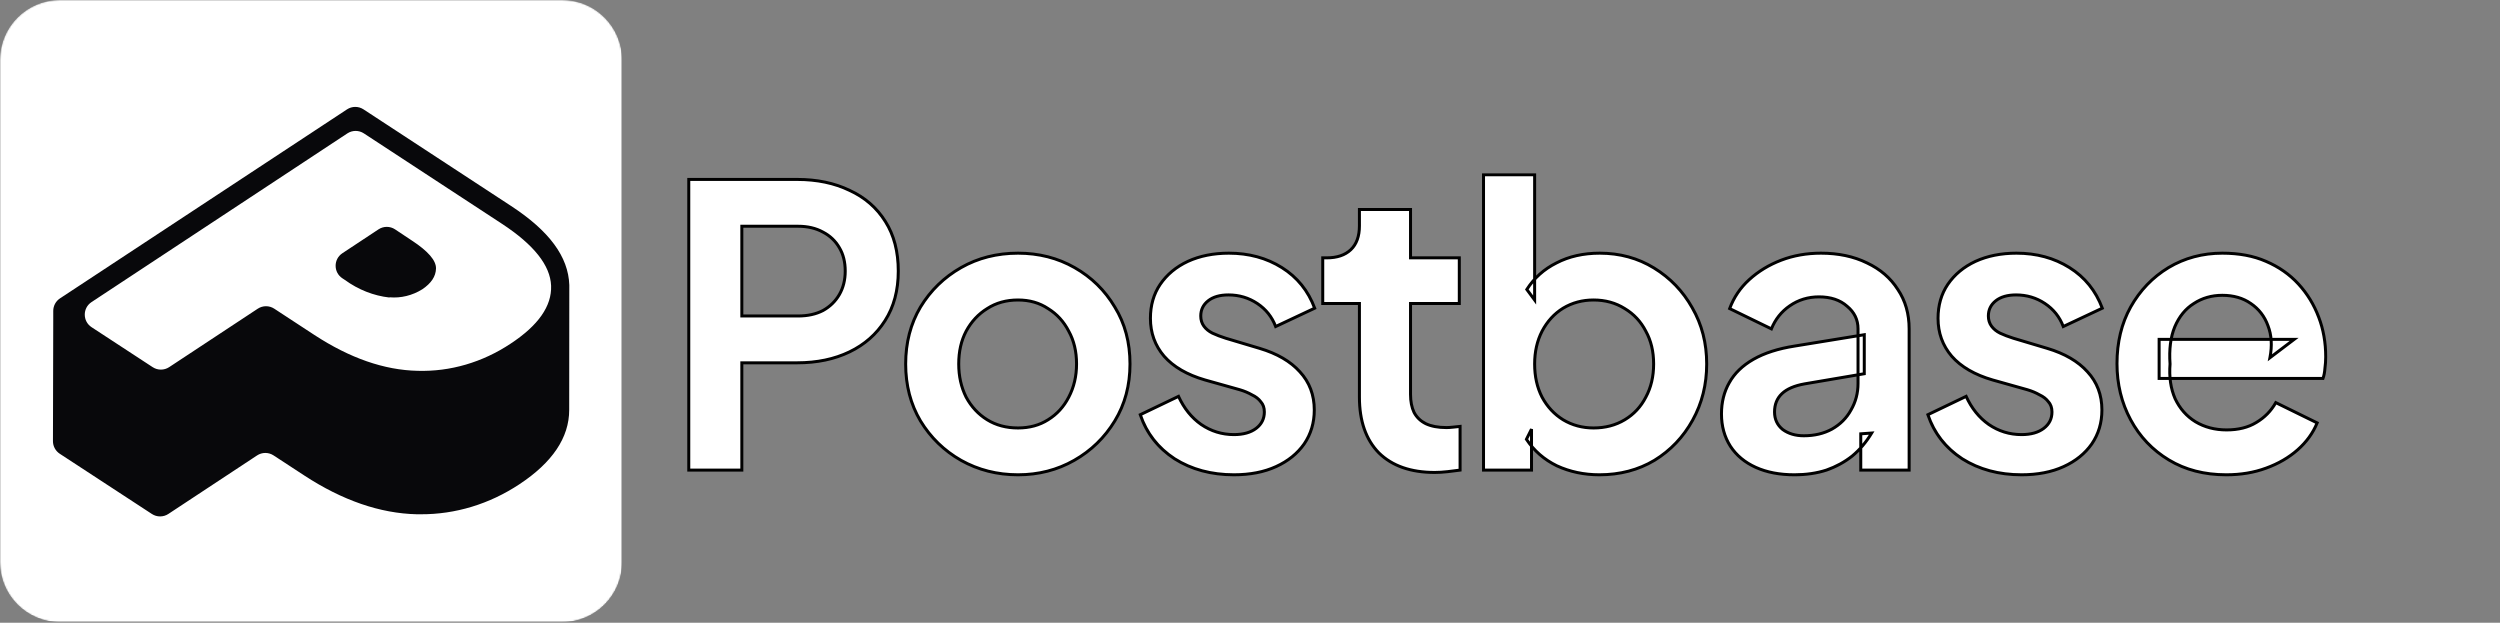
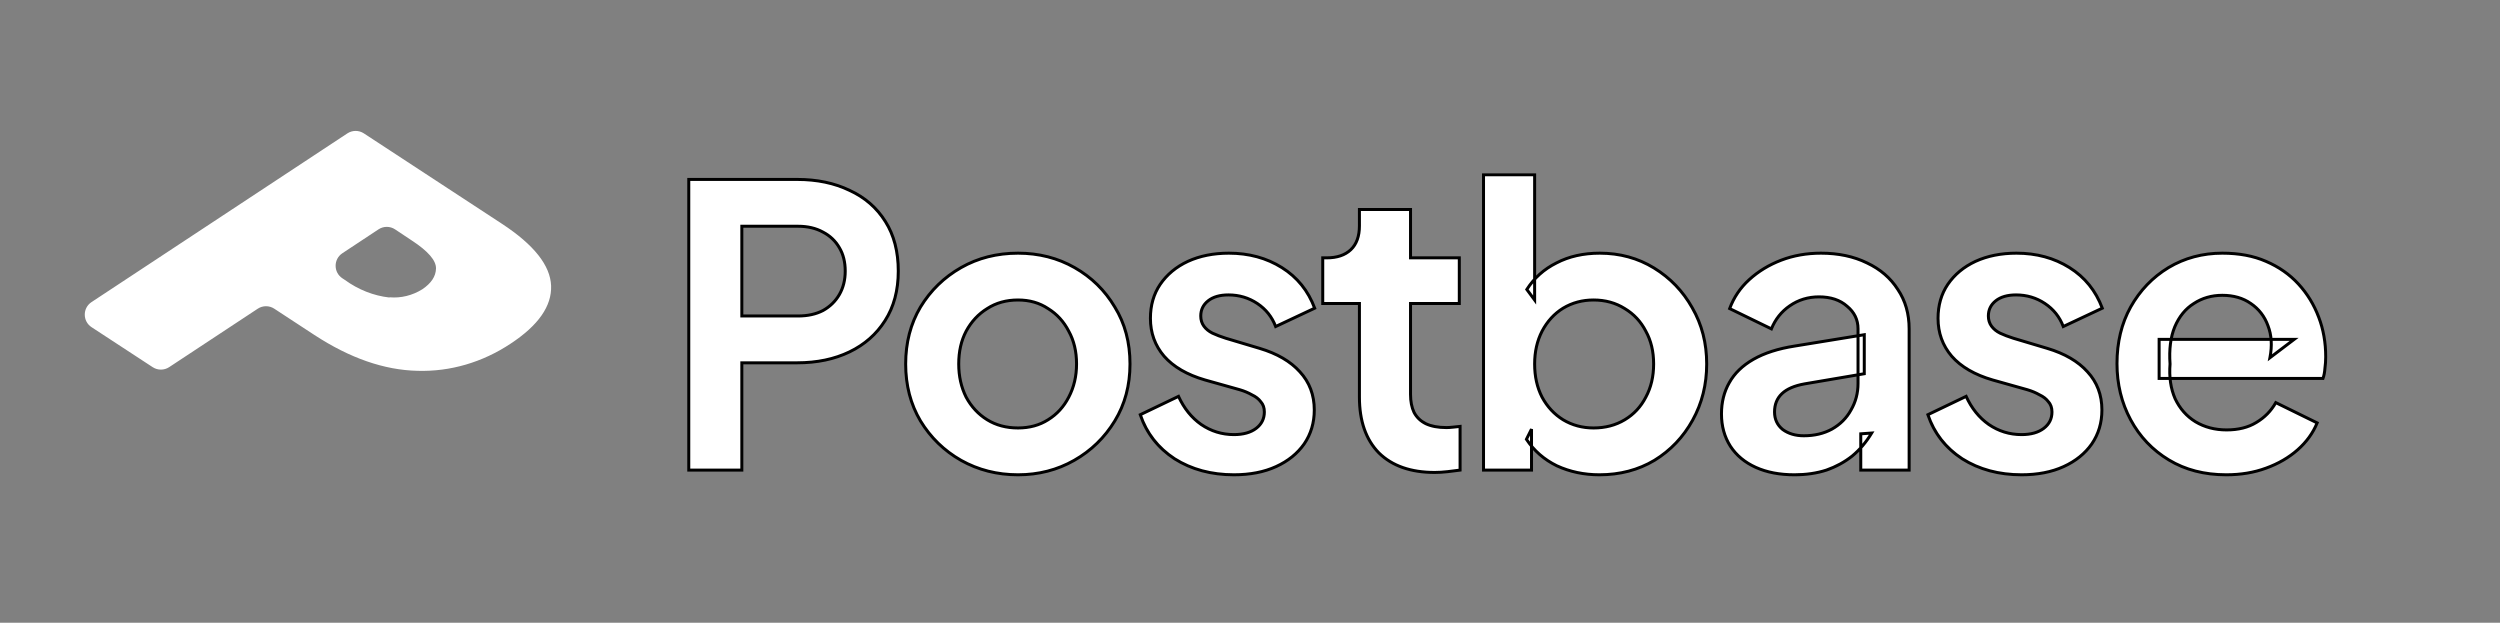
<svg xmlns="http://www.w3.org/2000/svg" width="1666" height="415" viewBox="0 0 1666 415" fill="none">
  <rect x="0" y="0" width="1666" height="415" fill="#808080" stroke="none" />
  <mask id="mask0_53_53" style="mask-type:luminance" maskUnits="userSpaceOnUse" x="0" y="0" width="415" height="415">
    <path d="M0 40C0 17.909 17.909 0 40 0H374.552C396.643 0 414.552 17.909 414.552 40V374.609C414.552 396.701 396.643 414.609 374.552 414.609H40C17.909 414.609 0 396.701 0 374.609V40Z" fill="white" />
  </mask>
  <g mask="url(#mask0_53_53)">
    <mask id="mask1_53_53" style="mask-type:luminance" maskUnits="userSpaceOnUse" x="0" y="0" width="415" height="415">
      <path d="M23 0H391.552C397.651 0 403.5 2.422 407.818 6.734C412.13 11.052 414.552 16.901 414.552 23V391.552C414.552 397.651 412.13 403.5 407.818 407.818C403.5 412.13 397.651 414.552 391.552 414.552H23C16.901 414.552 11.052 412.13 6.734 407.818C2.422 403.5 0 397.651 0 391.552V23C0 16.901 2.422 11.052 6.734 6.734C11.052 2.422 16.901 0 23 0Z" fill="white" />
    </mask>
    <g mask="url(#mask1_53_53)">
-       <path d="M0 40C0 17.909 17.909 0 40 0H374.552C396.643 0 414.552 17.909 414.552 40V374.552C414.552 396.643 396.643 414.552 374.552 414.552H40C17.909 414.552 0 396.643 0 374.552V40Z" fill="white" />
-     </g>
+       </g>
  </g>
-   <path d="M39.817 302.373C36.985 300.521 35.281 297.362 35.289 293.978L35.486 213.228V207.18C35.486 203.816 37.178 200.678 39.987 198.828L231.254 72.887C234.583 70.695 238.895 70.689 242.23 72.872L340.576 137.252C366.014 153.887 378.754 171.084 379.385 189.921C379.385 190.318 379.385 190.875 379.385 191.48L379.315 273.211C379.315 291.607 368.059 308.241 346.118 322.717C341.148 326.001 336.011 328.9 330.706 331.408C325.396 333.915 319.968 336.013 314.415 337.701C308.857 339.395 303.229 340.654 297.531 341.492C291.827 342.33 286.101 342.734 280.349 342.709H277.775C253.32 342.147 228.168 333.475 202.795 316.877L182.293 303.474C178.956 301.293 174.642 301.302 171.315 303.497L115.506 340.312L112.203 342.492C108.876 344.688 104.561 344.697 101.224 342.516L39.817 302.373Z" fill="#08080B" />
  <path d="M367.255 190.404C367.772 203.953 358.774 216.83 340.255 229.022C335.592 232.119 330.756 234.838 325.758 237.171C320.755 239.511 315.639 241.441 310.404 242.974C305.169 244.501 299.864 245.613 294.489 246.309C289.114 247 283.728 247.268 278.321 247.116C256.044 246.639 233.072 238.649 209.404 223.152L182.754 205.702C179.417 203.517 175.1 203.524 171.77 205.72L112.734 244.66C109.406 246.855 105.091 246.863 101.754 244.68L61.017 218.03C54.996 214.091 54.98 205.274 60.987 201.314L231.484 88.893C234.814 86.698 239.13 86.691 242.467 88.876L334.578 149.184C355.825 163.136 366.716 176.874 367.255 190.404ZM259.57 198.113C263.371 198.449 267.134 198.162 270.859 197.246C274.585 196.336 278.116 194.839 281.458 192.756C287.346 188.767 290.413 184.253 290.553 178.938C290.694 173.624 285.302 167.357 274.337 160.21L263.291 152.858C259.944 150.631 255.59 150.624 252.236 152.841L228.145 168.764C222.15 172.727 222.167 181.532 228.179 185.471L229.853 186.568C234.323 189.818 239.067 192.426 244.081 194.405C249.1 196.384 254.249 197.673 259.532 198.272" fill="white" />
  <mask id="path-6-outside-1_53_53" maskUnits="userSpaceOnUse" x="457.276" y="115.276" width="1094" height="203" fill="black">
    <rect fill="white" x="457.276" y="115.276" width="1094" height="203" />
    <path d="M458.996 313.276V119.576H531.276C544.45 119.576 556.063 122.003 566.116 126.856C576.343 131.536 584.316 138.47 590.036 147.656C595.756 156.67 598.616 167.676 598.616 180.676C598.616 193.503 595.67 204.51 589.776 213.696C584.056 222.71 576.17 229.643 566.116 234.496C556.063 239.35 544.45 241.776 531.276 241.776H494.356V313.276H458.996ZM494.356 210.576H531.796C538.21 210.576 543.756 209.363 548.436 206.936C553.116 204.336 556.756 200.783 559.356 196.276C561.956 191.77 563.256 186.57 563.256 180.676C563.256 174.61 561.956 169.41 559.356 165.076C556.756 160.57 553.116 157.103 548.436 154.676C543.756 152.076 538.21 150.776 531.796 150.776H494.356V210.576ZM678.412 316.396C664.545 316.396 651.892 313.19 640.452 306.776C629.185 300.363 620.172 291.61 613.412 280.516C606.825 269.423 603.532 256.77 603.532 242.556C603.532 228.343 606.825 215.69 613.412 204.596C620.172 193.503 629.185 184.75 640.452 178.336C651.719 171.923 664.372 168.716 678.412 168.716C692.279 168.716 704.845 171.923 716.112 178.336C727.379 184.75 736.305 193.503 742.892 204.596C749.652 215.516 753.032 228.17 753.032 242.556C753.032 256.77 749.652 269.423 742.892 280.516C736.132 291.61 727.119 300.363 715.852 306.776C704.585 313.19 692.105 316.396 678.412 316.396ZM678.412 285.196C686.039 285.196 692.712 283.376 698.432 279.736C704.325 276.096 708.919 271.07 712.212 264.656C715.679 258.07 717.412 250.703 717.412 242.556C717.412 234.236 715.679 226.956 712.212 220.716C708.919 214.303 704.325 209.276 698.432 205.636C692.712 201.823 686.039 199.916 678.412 199.916C670.612 199.916 663.765 201.823 657.872 205.636C651.979 209.276 647.299 214.303 643.832 220.716C640.539 226.956 638.892 234.236 638.892 242.556C638.892 250.703 640.539 258.07 643.832 264.656C647.299 271.07 651.979 276.096 657.872 279.736C663.765 283.376 670.612 285.196 678.412 285.196ZM822.281 316.396C807.201 316.396 794.028 312.843 782.761 305.736C771.668 298.456 764.041 288.663 759.881 276.356L785.361 264.136C789.001 272.11 794.028 278.35 800.441 282.856C807.028 287.363 814.308 289.616 822.281 289.616C828.521 289.616 833.461 288.23 837.101 285.456C840.741 282.683 842.561 279.043 842.561 274.536C842.561 271.763 841.781 269.51 840.221 267.776C838.835 265.87 836.841 264.31 834.241 263.096C831.815 261.71 829.128 260.583 826.181 259.716L803.041 253.216C791.081 249.75 781.981 244.463 775.741 237.356C769.675 230.25 766.641 221.843 766.641 212.136C766.641 203.47 768.808 195.93 773.141 189.516C777.648 182.93 783.801 177.816 791.601 174.176C799.575 170.536 808.675 168.716 818.901 168.716C832.248 168.716 844.035 171.923 854.261 178.336C864.488 184.75 871.768 193.763 876.101 205.376L850.101 217.596C847.675 211.183 843.601 206.07 837.881 202.256C832.161 198.443 825.748 196.536 818.641 196.536C812.921 196.536 808.415 197.836 805.121 200.436C801.828 203.036 800.181 206.416 800.181 210.576C800.181 213.176 800.875 215.43 802.261 217.336C803.648 219.243 805.555 220.803 807.981 222.016C810.581 223.23 813.528 224.356 816.821 225.396L839.441 232.156C851.055 235.623 859.981 240.823 866.221 247.756C872.635 254.69 875.841 263.183 875.841 273.236C875.841 281.73 873.588 289.27 869.081 295.856C864.575 302.27 858.335 307.296 850.361 310.936C842.388 314.576 833.028 316.396 822.281 316.396ZM956.096 314.836C940.149 314.836 927.756 310.503 918.916 301.836C910.249 292.996 905.916 280.603 905.916 264.656V202.256H881.476V171.836H884.076C891.009 171.836 896.383 170.016 900.196 166.376C904.009 162.736 905.916 157.45 905.916 150.516V139.596H939.976V171.836H972.476V202.256H939.976V262.836C939.976 267.516 940.756 271.503 942.316 274.796C944.049 278.09 946.649 280.603 950.116 282.336C953.756 284.07 958.349 284.936 963.896 284.936C965.109 284.936 966.496 284.85 968.056 284.676C969.789 284.503 971.436 284.33 972.996 284.156V313.276C970.569 313.623 967.796 313.97 964.676 314.316C961.556 314.663 958.696 314.836 956.096 314.836ZM1065.84 316.396C1055.61 316.396 1046.17 314.403 1037.5 310.416C1029.01 306.256 1022.25 300.363 1017.22 292.736L1020.6 285.976V313.276H988.618V116.456H1022.68V199.916L1017.48 192.896C1022.33 185.27 1028.92 179.376 1037.24 175.216C1045.56 170.883 1055.18 168.716 1066.1 168.716C1079.45 168.716 1091.49 172.01 1102.24 178.596C1112.99 185.183 1121.48 194.023 1127.72 205.116C1134.13 216.21 1137.34 228.69 1137.34 242.556C1137.34 256.25 1134.22 268.73 1127.98 279.996C1121.74 291.263 1113.25 300.19 1102.5 306.776C1091.75 313.19 1079.53 316.396 1065.84 316.396ZM1061.94 285.196C1069.74 285.196 1076.67 283.376 1082.74 279.736C1088.81 276.096 1093.49 271.07 1096.78 264.656C1100.25 258.243 1101.98 250.876 1101.98 242.556C1101.98 234.236 1100.25 226.956 1096.78 220.716C1093.49 214.303 1088.81 209.276 1082.74 205.636C1076.67 201.823 1069.74 199.916 1061.94 199.916C1054.49 199.916 1047.73 201.736 1041.66 205.376C1035.77 209.016 1031.09 214.13 1027.62 220.716C1024.33 227.13 1022.68 234.41 1022.68 242.556C1022.68 250.876 1024.33 258.243 1027.62 264.656C1031.09 271.07 1035.77 276.096 1041.66 279.736C1047.73 283.376 1054.49 285.196 1061.94 285.196ZM1195.81 316.396C1185.93 316.396 1177.35 314.75 1170.07 311.456C1162.79 308.163 1157.15 303.483 1153.17 297.416C1149.18 291.176 1147.19 283.983 1147.19 275.836C1147.19 268.036 1148.92 261.103 1152.39 255.036C1155.85 248.796 1161.23 243.596 1168.51 239.436C1175.79 235.276 1184.97 232.33 1196.07 230.596L1242.35 223.056V249.056L1202.57 255.816C1195.81 257.03 1190.78 259.196 1187.49 262.316C1184.19 265.436 1182.55 269.51 1182.55 274.536C1182.55 279.39 1184.37 283.29 1188.01 286.236C1191.82 289.01 1196.5 290.396 1202.05 290.396C1209.15 290.396 1215.39 288.923 1220.77 285.976C1226.31 282.856 1230.56 278.61 1233.51 273.236C1236.63 267.863 1238.19 261.97 1238.19 255.556V219.156C1238.19 213.09 1235.76 208.063 1230.91 204.076C1226.23 199.916 1219.99 197.836 1212.19 197.836C1204.91 197.836 1198.41 199.83 1192.69 203.816C1187.14 207.63 1183.07 212.743 1180.47 219.156L1152.65 205.636C1155.42 198.183 1159.75 191.77 1165.65 186.396C1171.71 180.85 1178.82 176.516 1186.97 173.396C1195.11 170.276 1203.95 168.716 1213.49 168.716C1225.1 168.716 1235.33 170.883 1244.17 175.216C1253.01 179.376 1259.85 185.27 1264.71 192.896C1269.73 200.35 1272.25 209.103 1272.25 219.156V313.276H1240.01V289.096L1247.29 288.576C1243.65 294.643 1239.31 299.756 1234.29 303.916C1229.26 307.903 1223.54 311.023 1217.13 313.276C1210.71 315.356 1203.61 316.396 1195.81 316.396ZM1347.15 316.396C1332.07 316.396 1318.89 312.843 1307.63 305.736C1296.53 298.456 1288.91 288.663 1284.75 276.356L1310.23 264.136C1313.87 272.11 1318.89 278.35 1325.31 282.856C1331.89 287.363 1339.17 289.616 1347.15 289.616C1353.39 289.616 1358.33 288.23 1361.97 285.456C1365.61 282.683 1367.43 279.043 1367.43 274.536C1367.43 271.763 1366.65 269.51 1365.09 267.776C1363.7 265.87 1361.71 264.31 1359.11 263.096C1356.68 261.71 1353.99 260.583 1351.05 259.716L1327.91 253.216C1315.95 249.75 1306.85 244.463 1300.61 237.356C1294.54 230.25 1291.51 221.843 1291.51 212.136C1291.51 203.47 1293.67 195.93 1298.01 189.516C1302.51 182.93 1308.67 177.816 1316.47 174.176C1324.44 170.536 1333.54 168.716 1343.77 168.716C1357.11 168.716 1368.9 171.923 1379.13 178.336C1389.35 184.75 1396.63 193.763 1400.97 205.376L1374.97 217.596C1372.54 211.183 1368.47 206.07 1362.75 202.256C1357.03 198.443 1350.61 196.536 1343.51 196.536C1337.79 196.536 1333.28 197.836 1329.99 200.436C1326.69 203.036 1325.05 206.416 1325.05 210.576C1325.05 213.176 1325.74 215.43 1327.13 217.336C1328.51 219.243 1330.42 220.803 1332.85 222.016C1335.45 223.23 1338.39 224.356 1341.69 225.396L1364.31 232.156C1375.92 235.623 1384.85 240.823 1391.09 247.756C1397.5 254.69 1400.71 263.183 1400.71 273.236C1400.71 281.73 1398.45 289.27 1393.95 295.856C1389.44 302.27 1383.2 307.296 1375.23 310.936C1367.25 314.576 1357.89 316.396 1347.15 316.396ZM1483.56 316.396C1469 316.396 1456.26 313.103 1445.34 306.516C1434.42 299.93 1425.93 291.003 1419.86 279.736C1413.79 268.47 1410.76 255.99 1410.76 242.296C1410.76 228.083 1413.79 215.516 1419.86 204.596C1426.1 193.503 1434.51 184.75 1445.08 178.336C1455.83 171.923 1467.79 168.716 1480.96 168.716C1492.05 168.716 1501.76 170.536 1510.08 174.176C1518.57 177.816 1525.77 182.843 1531.66 189.256C1537.55 195.67 1542.06 203.036 1545.18 211.356C1548.3 219.503 1549.86 228.343 1549.86 237.876C1549.86 240.303 1549.69 242.816 1549.34 245.416C1549.17 248.016 1548.73 250.27 1548.04 252.176H1438.84V226.176H1528.8L1512.68 238.396C1514.24 230.423 1513.81 223.316 1511.38 217.076C1509.13 210.836 1505.31 205.896 1499.94 202.256C1494.74 198.616 1488.41 196.796 1480.96 196.796C1473.85 196.796 1467.53 198.616 1461.98 202.256C1456.43 205.723 1452.19 210.923 1449.24 217.856C1446.47 224.616 1445.43 232.85 1446.12 242.556C1445.43 251.223 1446.55 258.936 1449.5 265.696C1452.62 272.283 1457.13 277.396 1463.02 281.036C1469.09 284.676 1476.02 286.496 1483.82 286.496C1491.62 286.496 1498.21 284.85 1503.58 281.556C1509.13 278.263 1513.46 273.843 1516.58 268.296L1544.14 281.816C1541.37 288.576 1537.03 294.556 1531.14 299.756C1525.25 304.956 1518.23 309.03 1510.08 311.976C1502.11 314.923 1493.27 316.396 1483.56 316.396Z" />
  </mask>
  <path d="M458.996 313.276V119.576H531.276C544.45 119.576 556.063 122.003 566.116 126.856C576.343 131.536 584.316 138.47 590.036 147.656C595.756 156.67 598.616 167.676 598.616 180.676C598.616 193.503 595.67 204.51 589.776 213.696C584.056 222.71 576.17 229.643 566.116 234.496C556.063 239.35 544.45 241.776 531.276 241.776H494.356V313.276H458.996ZM494.356 210.576H531.796C538.21 210.576 543.756 209.363 548.436 206.936C553.116 204.336 556.756 200.783 559.356 196.276C561.956 191.77 563.256 186.57 563.256 180.676C563.256 174.61 561.956 169.41 559.356 165.076C556.756 160.57 553.116 157.103 548.436 154.676C543.756 152.076 538.21 150.776 531.796 150.776H494.356V210.576ZM678.412 316.396C664.545 316.396 651.892 313.19 640.452 306.776C629.185 300.363 620.172 291.61 613.412 280.516C606.825 269.423 603.532 256.77 603.532 242.556C603.532 228.343 606.825 215.69 613.412 204.596C620.172 193.503 629.185 184.75 640.452 178.336C651.719 171.923 664.372 168.716 678.412 168.716C692.279 168.716 704.845 171.923 716.112 178.336C727.379 184.75 736.305 193.503 742.892 204.596C749.652 215.516 753.032 228.17 753.032 242.556C753.032 256.77 749.652 269.423 742.892 280.516C736.132 291.61 727.119 300.363 715.852 306.776C704.585 313.19 692.105 316.396 678.412 316.396ZM678.412 285.196C686.039 285.196 692.712 283.376 698.432 279.736C704.325 276.096 708.919 271.07 712.212 264.656C715.679 258.07 717.412 250.703 717.412 242.556C717.412 234.236 715.679 226.956 712.212 220.716C708.919 214.303 704.325 209.276 698.432 205.636C692.712 201.823 686.039 199.916 678.412 199.916C670.612 199.916 663.765 201.823 657.872 205.636C651.979 209.276 647.299 214.303 643.832 220.716C640.539 226.956 638.892 234.236 638.892 242.556C638.892 250.703 640.539 258.07 643.832 264.656C647.299 271.07 651.979 276.096 657.872 279.736C663.765 283.376 670.612 285.196 678.412 285.196ZM822.281 316.396C807.201 316.396 794.028 312.843 782.761 305.736C771.668 298.456 764.041 288.663 759.881 276.356L785.361 264.136C789.001 272.11 794.028 278.35 800.441 282.856C807.028 287.363 814.308 289.616 822.281 289.616C828.521 289.616 833.461 288.23 837.101 285.456C840.741 282.683 842.561 279.043 842.561 274.536C842.561 271.763 841.781 269.51 840.221 267.776C838.835 265.87 836.841 264.31 834.241 263.096C831.815 261.71 829.128 260.583 826.181 259.716L803.041 253.216C791.081 249.75 781.981 244.463 775.741 237.356C769.675 230.25 766.641 221.843 766.641 212.136C766.641 203.47 768.808 195.93 773.141 189.516C777.648 182.93 783.801 177.816 791.601 174.176C799.575 170.536 808.675 168.716 818.901 168.716C832.248 168.716 844.035 171.923 854.261 178.336C864.488 184.75 871.768 193.763 876.101 205.376L850.101 217.596C847.675 211.183 843.601 206.07 837.881 202.256C832.161 198.443 825.748 196.536 818.641 196.536C812.921 196.536 808.415 197.836 805.121 200.436C801.828 203.036 800.181 206.416 800.181 210.576C800.181 213.176 800.875 215.43 802.261 217.336C803.648 219.243 805.555 220.803 807.981 222.016C810.581 223.23 813.528 224.356 816.821 225.396L839.441 232.156C851.055 235.623 859.981 240.823 866.221 247.756C872.635 254.69 875.841 263.183 875.841 273.236C875.841 281.73 873.588 289.27 869.081 295.856C864.575 302.27 858.335 307.296 850.361 310.936C842.388 314.576 833.028 316.396 822.281 316.396ZM956.096 314.836C940.149 314.836 927.756 310.503 918.916 301.836C910.249 292.996 905.916 280.603 905.916 264.656V202.256H881.476V171.836H884.076C891.009 171.836 896.383 170.016 900.196 166.376C904.009 162.736 905.916 157.45 905.916 150.516V139.596H939.976V171.836H972.476V202.256H939.976V262.836C939.976 267.516 940.756 271.503 942.316 274.796C944.049 278.09 946.649 280.603 950.116 282.336C953.756 284.07 958.349 284.936 963.896 284.936C965.109 284.936 966.496 284.85 968.056 284.676C969.789 284.503 971.436 284.33 972.996 284.156V313.276C970.569 313.623 967.796 313.97 964.676 314.316C961.556 314.663 958.696 314.836 956.096 314.836ZM1065.84 316.396C1055.61 316.396 1046.17 314.403 1037.5 310.416C1029.01 306.256 1022.25 300.363 1017.22 292.736L1020.6 285.976V313.276H988.618V116.456H1022.68V199.916L1017.48 192.896C1022.33 185.27 1028.92 179.376 1037.24 175.216C1045.56 170.883 1055.18 168.716 1066.1 168.716C1079.45 168.716 1091.49 172.01 1102.24 178.596C1112.99 185.183 1121.48 194.023 1127.72 205.116C1134.13 216.21 1137.34 228.69 1137.34 242.556C1137.34 256.25 1134.22 268.73 1127.98 279.996C1121.74 291.263 1113.25 300.19 1102.5 306.776C1091.75 313.19 1079.53 316.396 1065.84 316.396ZM1061.94 285.196C1069.74 285.196 1076.67 283.376 1082.74 279.736C1088.81 276.096 1093.49 271.07 1096.78 264.656C1100.25 258.243 1101.98 250.876 1101.98 242.556C1101.98 234.236 1100.25 226.956 1096.78 220.716C1093.49 214.303 1088.81 209.276 1082.74 205.636C1076.67 201.823 1069.74 199.916 1061.94 199.916C1054.49 199.916 1047.73 201.736 1041.66 205.376C1035.77 209.016 1031.09 214.13 1027.62 220.716C1024.33 227.13 1022.68 234.41 1022.68 242.556C1022.68 250.876 1024.33 258.243 1027.62 264.656C1031.09 271.07 1035.77 276.096 1041.66 279.736C1047.73 283.376 1054.49 285.196 1061.94 285.196ZM1195.81 316.396C1185.93 316.396 1177.35 314.75 1170.07 311.456C1162.79 308.163 1157.15 303.483 1153.17 297.416C1149.18 291.176 1147.19 283.983 1147.19 275.836C1147.19 268.036 1148.92 261.103 1152.39 255.036C1155.85 248.796 1161.23 243.596 1168.51 239.436C1175.79 235.276 1184.97 232.33 1196.07 230.596L1242.35 223.056V249.056L1202.57 255.816C1195.81 257.03 1190.78 259.196 1187.49 262.316C1184.19 265.436 1182.55 269.51 1182.55 274.536C1182.55 279.39 1184.37 283.29 1188.01 286.236C1191.82 289.01 1196.5 290.396 1202.05 290.396C1209.15 290.396 1215.39 288.923 1220.77 285.976C1226.31 282.856 1230.56 278.61 1233.51 273.236C1236.63 267.863 1238.19 261.97 1238.19 255.556V219.156C1238.19 213.09 1235.76 208.063 1230.91 204.076C1226.23 199.916 1219.99 197.836 1212.19 197.836C1204.91 197.836 1198.41 199.83 1192.69 203.816C1187.14 207.63 1183.07 212.743 1180.47 219.156L1152.65 205.636C1155.42 198.183 1159.75 191.77 1165.65 186.396C1171.71 180.85 1178.82 176.516 1186.97 173.396C1195.11 170.276 1203.95 168.716 1213.49 168.716C1225.1 168.716 1235.33 170.883 1244.17 175.216C1253.01 179.376 1259.85 185.27 1264.71 192.896C1269.73 200.35 1272.25 209.103 1272.25 219.156V313.276H1240.01V289.096L1247.29 288.576C1243.65 294.643 1239.31 299.756 1234.29 303.916C1229.26 307.903 1223.54 311.023 1217.13 313.276C1210.71 315.356 1203.61 316.396 1195.81 316.396ZM1347.15 316.396C1332.07 316.396 1318.89 312.843 1307.63 305.736C1296.53 298.456 1288.91 288.663 1284.75 276.356L1310.23 264.136C1313.87 272.11 1318.89 278.35 1325.31 282.856C1331.89 287.363 1339.17 289.616 1347.15 289.616C1353.39 289.616 1358.33 288.23 1361.97 285.456C1365.61 282.683 1367.43 279.043 1367.43 274.536C1367.43 271.763 1366.65 269.51 1365.09 267.776C1363.7 265.87 1361.71 264.31 1359.11 263.096C1356.68 261.71 1353.99 260.583 1351.05 259.716L1327.91 253.216C1315.95 249.75 1306.85 244.463 1300.61 237.356C1294.54 230.25 1291.51 221.843 1291.51 212.136C1291.51 203.47 1293.67 195.93 1298.01 189.516C1302.51 182.93 1308.67 177.816 1316.47 174.176C1324.44 170.536 1333.54 168.716 1343.77 168.716C1357.11 168.716 1368.9 171.923 1379.13 178.336C1389.35 184.75 1396.63 193.763 1400.97 205.376L1374.97 217.596C1372.54 211.183 1368.47 206.07 1362.75 202.256C1357.03 198.443 1350.61 196.536 1343.51 196.536C1337.79 196.536 1333.28 197.836 1329.99 200.436C1326.69 203.036 1325.05 206.416 1325.05 210.576C1325.05 213.176 1325.74 215.43 1327.13 217.336C1328.51 219.243 1330.42 220.803 1332.85 222.016C1335.45 223.23 1338.39 224.356 1341.69 225.396L1364.31 232.156C1375.92 235.623 1384.85 240.823 1391.09 247.756C1397.5 254.69 1400.71 263.183 1400.71 273.236C1400.71 281.73 1398.45 289.27 1393.95 295.856C1389.44 302.27 1383.2 307.296 1375.23 310.936C1367.25 314.576 1357.89 316.396 1347.15 316.396ZM1483.56 316.396C1469 316.396 1456.26 313.103 1445.34 306.516C1434.42 299.93 1425.93 291.003 1419.86 279.736C1413.79 268.47 1410.76 255.99 1410.76 242.296C1410.76 228.083 1413.79 215.516 1419.86 204.596C1426.1 193.503 1434.51 184.75 1445.08 178.336C1455.83 171.923 1467.79 168.716 1480.96 168.716C1492.05 168.716 1501.76 170.536 1510.08 174.176C1518.57 177.816 1525.77 182.843 1531.66 189.256C1537.55 195.67 1542.06 203.036 1545.18 211.356C1548.3 219.503 1549.86 228.343 1549.86 237.876C1549.86 240.303 1549.69 242.816 1549.34 245.416C1549.17 248.016 1548.73 250.27 1548.04 252.176H1438.84V226.176H1528.8L1512.68 238.396C1514.24 230.423 1513.81 223.316 1511.38 217.076C1509.13 210.836 1505.31 205.896 1499.94 202.256C1494.74 198.616 1488.41 196.796 1480.96 196.796C1473.85 196.796 1467.53 198.616 1461.98 202.256C1456.43 205.723 1452.19 210.923 1449.24 217.856C1446.47 224.616 1445.43 232.85 1446.12 242.556C1445.43 251.223 1446.55 258.936 1449.5 265.696C1452.62 272.283 1457.13 277.396 1463.02 281.036C1469.09 284.676 1476.02 286.496 1483.82 286.496C1491.62 286.496 1498.21 284.85 1503.58 281.556C1509.13 278.263 1513.46 273.843 1516.58 268.296L1544.14 281.816C1541.37 288.576 1537.03 294.556 1531.14 299.756C1525.25 304.956 1518.23 309.03 1510.08 311.976C1502.11 314.923 1493.27 316.396 1483.56 316.396Z" fill="white" />
  <path d="M458.996 313.276H457.996V314.276H458.996V313.276ZM458.996 119.576V118.576H457.996V119.576H458.996ZM566.116 126.856L565.682 127.757L565.691 127.761L565.7 127.766L566.116 126.856ZM590.036 147.656L589.187 148.185L589.192 148.192L590.036 147.656ZM589.776 213.696L588.935 213.156L588.932 213.161L589.776 213.696ZM566.116 234.496L566.551 235.397L566.551 235.397L566.116 234.496ZM494.356 241.776V240.776H493.356V241.776H494.356ZM494.356 313.276V314.276H495.356V313.276H494.356ZM494.356 210.576H493.356V211.576H494.356V210.576ZM548.436 206.936L548.897 207.824L548.909 207.818L548.922 207.811L548.436 206.936ZM559.356 196.276L560.223 196.776L560.223 196.776L559.356 196.276ZM559.356 165.076L558.49 165.576L558.494 165.583L558.499 165.591L559.356 165.076ZM548.436 154.676L547.951 155.551L547.963 155.558L547.976 155.564L548.436 154.676ZM494.356 150.776V149.776H493.356V150.776H494.356ZM458.996 313.276H459.996V119.576H458.996H457.996V313.276H458.996ZM458.996 119.576V120.576H531.276V119.576V118.576H458.996V119.576ZM531.276 119.576V120.576C544.326 120.576 555.786 122.98 565.682 127.757L566.116 126.856L566.551 125.956C556.34 121.026 544.573 118.576 531.276 118.576V119.576ZM566.116 126.856L565.7 127.766C575.756 132.367 583.575 139.172 589.187 148.185L590.036 147.656L590.885 147.128C585.057 137.768 576.93 130.705 566.532 125.947L566.116 126.856ZM590.036 147.656L589.192 148.192C594.79 157.014 597.616 167.825 597.616 180.676H598.616H599.616C599.616 167.528 596.723 156.326 590.881 147.121L590.036 147.656ZM598.616 180.676H597.616C597.616 193.346 594.708 204.157 588.935 213.156L589.776 213.696L590.618 214.236C596.632 204.862 599.616 193.66 599.616 180.676H598.616ZM589.776 213.696L588.932 213.161C583.317 222.009 575.575 228.82 565.682 233.596L566.116 234.496L566.551 235.397C576.764 230.466 584.796 223.41 590.621 214.232L589.776 213.696ZM566.116 234.496L565.682 233.596C555.786 238.373 544.326 240.776 531.276 240.776V241.776V242.776C544.573 242.776 556.34 240.326 566.551 235.397L566.116 234.496ZM531.276 241.776V240.776H494.356V241.776V242.776H531.276V241.776ZM494.356 241.776H493.356V313.276H494.356H495.356V241.776H494.356ZM494.356 313.276V312.276H458.996V313.276V314.276H494.356V313.276ZM494.356 210.576V211.576H531.796V210.576V209.576H494.356V210.576ZM531.796 210.576V211.576C538.336 211.576 544.047 210.339 548.897 207.824L548.436 206.936L547.976 206.049C543.466 208.387 538.084 209.576 531.796 209.576V210.576ZM548.436 206.936L548.922 207.811C553.756 205.125 557.529 201.444 560.223 196.776L559.356 196.276L558.49 195.777C555.983 200.122 552.477 203.548 547.951 206.062L548.436 206.936ZM559.356 196.276L560.223 196.776C562.921 192.098 564.256 186.721 564.256 180.676H563.256H562.256C562.256 186.418 560.991 191.441 558.49 195.777L559.356 196.276ZM563.256 180.676H564.256C564.256 174.465 562.924 169.079 560.214 164.562L559.356 165.076L558.499 165.591C560.988 169.74 562.256 174.754 562.256 180.676H563.256ZM559.356 165.076L560.223 164.577C557.526 159.902 553.744 156.302 548.897 153.789L548.436 154.676L547.976 155.564C552.489 157.904 555.987 161.237 558.49 165.576L559.356 165.076ZM548.436 154.676L548.922 153.802C544.067 151.105 538.346 149.776 531.796 149.776V150.776V151.776C538.073 151.776 543.446 153.048 547.951 155.551L548.436 154.676ZM531.796 150.776V149.776H494.356V150.776V151.776H531.796V150.776ZM494.356 150.776H493.356V210.576H494.356H495.356V150.776H494.356ZM640.452 306.776L639.957 307.645L639.963 307.649L640.452 306.776ZM613.412 280.516L612.552 281.027L612.558 281.037L613.412 280.516ZM613.412 204.596L612.558 204.076L612.552 204.086L613.412 204.596ZM640.452 178.336L639.957 177.467L639.957 177.467L640.452 178.336ZM716.112 178.336L716.607 177.467L716.607 177.467L716.112 178.336ZM742.892 204.596L742.032 205.107L742.037 205.115L742.042 205.123L742.892 204.596ZM742.892 280.516L743.746 281.037L743.746 281.037L742.892 280.516ZM715.852 306.776L716.347 307.645L715.852 306.776ZM698.432 279.736L697.906 278.885L697.895 278.893L698.432 279.736ZM712.212 264.656L711.327 264.191L711.322 264.2L712.212 264.656ZM712.212 220.716L711.322 221.173L711.33 221.188L711.338 221.202L712.212 220.716ZM698.432 205.636L697.877 206.468L697.892 206.478L697.907 206.487L698.432 205.636ZM657.872 205.636L658.397 206.487L658.406 206.482L658.415 206.476L657.872 205.636ZM643.832 220.716L642.952 220.241L642.948 220.25L643.832 220.716ZM643.832 264.656L642.938 265.104L642.945 265.118L642.952 265.132L643.832 264.656ZM657.872 279.736L658.397 278.886L658.397 278.886L657.872 279.736ZM678.412 316.396V315.396C664.706 315.396 652.223 312.229 640.941 305.904L640.452 306.776L639.963 307.649C651.561 314.151 664.384 317.396 678.412 317.396V316.396ZM640.452 306.776L640.947 305.907C629.828 299.578 620.938 290.945 614.266 279.996L613.412 280.516L612.558 281.037C619.406 292.275 628.543 301.148 639.957 307.645L640.452 306.776ZM613.412 280.516L614.272 280.006C607.786 269.082 604.532 256.609 604.532 242.556H603.532H602.532C602.532 256.931 605.865 269.764 612.552 281.027L613.412 280.516ZM603.532 242.556H604.532C604.532 228.504 607.786 216.03 614.272 205.107L613.412 204.596L612.552 204.086C605.865 215.349 602.532 228.182 602.532 242.556H603.532ZM613.412 204.596L614.266 205.117C620.938 194.168 629.828 185.535 640.947 179.205L640.452 178.336L639.957 177.467C628.543 183.965 619.406 192.838 612.558 204.076L613.412 204.596ZM640.452 178.336L640.947 179.205C652.05 172.885 664.531 169.716 678.412 169.716V168.716V167.716C664.213 167.716 651.387 170.961 639.957 177.467L640.452 178.336ZM678.412 168.716V169.716C692.118 169.716 704.512 172.884 715.617 179.205L716.112 178.336L716.607 177.467C705.179 170.962 692.44 167.716 678.412 167.716V168.716ZM716.112 178.336L715.617 179.205C726.734 185.533 735.534 194.163 742.032 205.107L742.892 204.596L743.752 204.086C737.076 192.843 728.023 183.966 716.607 177.467L716.112 178.336ZM742.892 204.596L742.042 205.123C748.692 215.866 752.032 228.333 752.032 242.556H753.032H754.032C754.032 228.007 750.612 215.167 743.742 204.07L742.892 204.596ZM753.032 242.556H752.032C752.032 256.604 748.694 269.074 742.038 279.996L742.892 280.516L743.746 281.037C750.61 269.772 754.032 256.935 754.032 242.556H753.032ZM742.892 280.516L742.038 279.996C735.366 290.945 726.476 299.578 715.357 305.907L715.852 306.776L716.347 307.645C727.761 301.148 736.898 292.275 743.746 281.037L742.892 280.516ZM715.852 306.776L715.357 305.907C704.25 312.23 691.942 315.396 678.412 315.396V316.396V317.396C692.269 317.396 704.921 314.149 716.347 307.645L715.852 306.776ZM678.412 285.196V286.196C686.204 286.196 693.069 284.335 698.969 280.58L698.432 279.736L697.895 278.893C692.355 282.418 685.873 284.196 678.412 284.196V285.196ZM698.432 279.736L698.957 280.587C705.012 276.847 709.729 271.682 713.102 265.113L712.212 264.656L711.322 264.2C708.109 270.458 703.638 275.345 697.907 278.886L698.432 279.736ZM712.212 264.656L713.097 265.122C716.646 258.379 718.412 250.85 718.412 242.556H717.412H716.412C716.412 250.556 714.711 257.761 711.327 264.191L712.212 264.656ZM717.412 242.556H718.412C718.412 234.095 716.648 226.642 713.086 220.231L712.212 220.716L711.338 221.202C714.709 227.271 716.412 234.378 716.412 242.556H717.412ZM712.212 220.716L713.102 220.26C709.729 213.691 705.012 208.525 698.957 204.786L698.432 205.636L697.907 206.487C703.638 210.027 708.109 214.915 711.322 221.173L712.212 220.716ZM698.432 205.636L698.987 204.804C693.085 200.87 686.214 198.916 678.412 198.916V199.916V200.916C685.864 200.916 692.339 202.776 697.877 206.468L698.432 205.636ZM678.412 199.916V198.916C670.441 198.916 663.402 200.867 657.329 204.797L657.872 205.636L658.415 206.476C664.129 202.779 670.783 200.916 678.412 200.916V199.916ZM657.872 205.636L657.347 204.786C651.296 208.522 646.498 213.682 642.952 220.241L643.832 220.716L644.712 221.192C648.1 214.924 652.661 210.03 658.397 206.487L657.872 205.636ZM643.832 220.716L642.948 220.25C639.566 226.657 637.892 234.103 637.892 242.556H638.892H639.892C639.892 234.37 641.512 227.256 644.716 221.183L643.832 220.716ZM638.892 242.556H637.892C637.892 250.842 639.568 258.364 642.938 265.104L643.832 264.656L644.726 264.209C641.51 257.776 639.892 250.565 639.892 242.556H638.892ZM643.832 264.656L642.952 265.132C646.498 271.691 651.296 276.85 657.347 280.587L657.872 279.736L658.397 278.886C652.661 275.342 648.1 270.449 644.712 264.181L643.832 264.656ZM657.872 279.736L657.347 280.587C663.417 284.337 670.45 286.196 678.412 286.196V285.196V284.196C670.774 284.196 664.114 282.416 658.397 278.886L657.872 279.736ZM782.761 305.736L782.213 306.572L782.22 306.577L782.228 306.582L782.761 305.736ZM759.881 276.356L759.449 275.455L758.65 275.838L758.934 276.677L759.881 276.356ZM785.361 264.136L786.271 263.721L785.848 262.794L784.929 263.235L785.361 264.136ZM800.441 282.856L799.866 283.675L799.877 283.682L800.441 282.856ZM837.101 285.456L836.495 284.661L836.495 284.661L837.101 285.456ZM840.221 267.776L839.413 268.365L839.443 268.407L839.478 268.445L840.221 267.776ZM834.241 263.096L833.745 263.965L833.781 263.985L833.818 264.003L834.241 263.096ZM826.181 259.716L826.464 258.757L826.452 258.754L826.181 259.716ZM803.041 253.216L802.763 254.177L802.771 254.179L803.041 253.216ZM775.741 237.356L774.981 238.006L774.99 238.016L775.741 237.356ZM773.141 189.516L772.316 188.952L772.313 188.957L773.141 189.516ZM791.601 174.176L791.186 173.267L791.178 173.27L791.601 174.176ZM854.261 178.336L854.793 177.489L854.793 177.489L854.261 178.336ZM876.101 205.376L876.527 206.281L877.36 205.89L877.038 205.027L876.101 205.376ZM850.101 217.596L849.166 217.95L849.549 218.961L850.527 218.501L850.101 217.596ZM837.881 202.256L837.327 203.088L837.327 203.088L837.881 202.256ZM805.121 200.436L805.741 201.221L805.741 201.221L805.121 200.436ZM807.981 222.016L807.534 222.911L807.546 222.917L807.558 222.923L807.981 222.016ZM816.821 225.396L816.52 226.35L816.528 226.352L816.535 226.354L816.821 225.396ZM839.441 232.156L839.155 233.114L839.155 233.115L839.441 232.156ZM866.221 247.756L865.478 248.425L865.487 248.435L866.221 247.756ZM869.081 295.856L869.9 296.431L869.907 296.421L869.081 295.856ZM822.281 316.396V315.396C807.365 315.396 794.381 311.884 783.295 304.891L782.761 305.736L782.228 306.582C793.675 313.802 807.038 317.396 822.281 317.396V316.396ZM782.761 305.736L783.31 304.9C772.399 297.74 764.916 288.126 760.829 276.036L759.881 276.356L758.934 276.677C763.167 289.2 770.937 299.173 782.213 306.572L782.761 305.736ZM759.881 276.356L760.314 277.258L785.794 265.038L785.361 264.136L784.929 263.235L759.449 275.455L759.881 276.356ZM785.361 264.136L784.452 264.552C788.157 272.667 793.291 279.054 799.866 283.675L800.441 282.856L801.016 282.038C794.765 277.645 789.846 271.552 786.271 263.721L785.361 264.136ZM800.441 282.856L799.877 283.682C806.63 288.302 814.106 290.616 822.281 290.616V289.616V288.616C814.51 288.616 807.427 286.424 801.006 282.031L800.441 282.856ZM822.281 289.616V290.616C828.662 290.616 833.84 289.199 837.707 286.252L837.101 285.456L836.495 284.661C833.083 287.261 828.381 288.616 822.281 288.616V289.616ZM837.101 285.456L837.707 286.252C841.591 283.293 843.561 279.361 843.561 274.536H842.561H841.561C841.561 278.725 839.892 282.073 836.495 284.661L837.101 285.456ZM842.561 274.536H843.561C843.561 271.565 842.72 269.058 840.965 267.107L840.221 267.776L839.478 268.445C840.843 269.961 841.561 271.961 841.561 274.536H842.561ZM840.221 267.776L841.03 267.188C839.524 265.118 837.385 263.46 834.664 262.19L834.241 263.096L833.818 264.003C836.298 265.16 838.145 266.622 839.413 268.365L840.221 267.776ZM834.241 263.096L834.738 262.228C832.237 260.799 829.478 259.643 826.464 258.757L826.181 259.716L825.899 260.676C828.779 261.523 831.392 262.62 833.745 263.965L834.241 263.096ZM826.181 259.716L826.452 258.754L803.312 252.254L803.041 253.216L802.771 254.179L825.911 260.679L826.181 259.716ZM803.041 253.216L803.32 252.256C791.486 248.826 782.573 243.621 776.493 236.697L775.741 237.356L774.99 238.016C781.39 245.305 790.677 250.674 802.763 254.177L803.041 253.216ZM775.741 237.356L776.502 236.707C770.596 229.789 767.641 221.615 767.641 212.136H766.641H765.641C765.641 222.071 768.753 230.71 774.981 238.006L775.741 237.356ZM766.641 212.136H767.641C767.641 203.644 769.761 196.305 773.97 190.076L773.141 189.516L772.313 188.957C767.855 195.555 765.641 203.295 765.641 212.136H766.641ZM773.141 189.516L773.967 190.081C778.364 183.654 784.373 178.653 792.024 175.083L791.601 174.176L791.178 173.27C783.229 176.98 776.932 182.206 772.316 188.952L773.141 189.516ZM791.601 174.176L792.017 175.086C799.84 171.515 808.794 169.716 818.901 169.716V168.716V167.716C808.555 167.716 799.31 169.558 791.186 173.267L791.601 174.176ZM818.901 168.716V169.716C832.081 169.716 843.679 172.88 853.73 179.184L854.261 178.336L854.793 177.489C844.39 170.966 832.415 167.716 818.901 167.716V168.716ZM854.261 178.336L853.73 179.184C863.765 185.477 870.906 194.313 875.164 205.726L876.101 205.376L877.038 205.027C872.63 193.213 865.211 184.023 854.793 177.489L854.261 178.336ZM876.101 205.376L875.676 204.471L849.676 216.691L850.101 217.596L850.527 218.501L876.527 206.281L876.101 205.376ZM850.101 217.596L851.037 217.242C848.536 210.633 844.329 205.353 838.436 201.424L837.881 202.256L837.327 203.088C842.874 206.786 846.813 211.733 849.166 217.95L850.101 217.596ZM837.881 202.256L838.436 201.424C832.546 197.498 825.938 195.536 818.641 195.536V196.536V197.536C825.558 197.536 831.777 199.388 837.327 203.088L837.881 202.256ZM818.641 196.536V195.536C812.777 195.536 808.026 196.869 804.502 199.651L805.121 200.436L805.741 201.221C808.803 198.804 813.065 197.536 818.641 197.536V196.536ZM805.121 200.436L804.502 199.651C800.971 202.439 799.181 206.107 799.181 210.576H800.181H801.181C801.181 206.725 802.685 203.634 805.741 201.221L805.121 200.436ZM800.181 210.576H799.181C799.181 213.365 799.929 215.829 801.453 217.925L802.261 217.336L803.07 216.748C801.821 215.03 801.181 212.988 801.181 210.576H800.181ZM802.261 217.336L801.453 217.925C802.947 219.979 804.986 221.637 807.534 222.911L807.981 222.016L808.429 221.122C806.124 219.969 804.349 218.507 803.07 216.748L802.261 217.336ZM807.981 222.016L807.558 222.923C810.205 224.158 813.193 225.299 816.52 226.35L816.821 225.396L817.123 224.443C813.863 223.413 810.958 222.302 808.404 221.11L807.981 222.016ZM816.821 225.396L816.535 226.354L839.155 233.114L839.441 232.156L839.728 231.198L817.108 224.438L816.821 225.396ZM839.441 232.156L839.155 233.115C850.644 236.544 859.393 241.664 865.478 248.425L866.221 247.756L866.965 247.087C860.57 239.982 851.465 234.702 839.727 231.198L839.441 232.156ZM866.221 247.756L865.487 248.435C871.718 255.171 874.841 263.417 874.841 273.236H875.841H876.841C876.841 262.949 873.551 254.208 866.955 247.077L866.221 247.756ZM875.841 273.236H874.841C874.841 281.542 872.641 288.882 868.256 295.292L869.081 295.856L869.907 296.421C874.535 289.657 876.841 281.918 876.841 273.236H875.841ZM869.081 295.856L868.263 295.281C863.87 301.533 857.777 306.452 849.946 310.027L850.361 310.936L850.777 311.846C858.892 308.141 865.279 303.007 869.9 296.431L869.081 295.856ZM850.361 310.936L849.946 310.027C842.129 313.595 832.916 315.396 822.281 315.396V316.396V317.396C833.14 317.396 842.647 315.557 850.777 311.846L850.361 310.936ZM918.916 301.836L918.202 302.536L918.209 302.544L918.216 302.55L918.916 301.836ZM905.916 202.256H906.916V201.256H905.916V202.256ZM881.476 202.256H880.476V203.256H881.476V202.256ZM881.476 171.836V170.836H880.476V171.836H881.476ZM900.196 166.376L900.887 167.1L900.887 167.1L900.196 166.376ZM905.916 139.596V138.596H904.916V139.596H905.916ZM939.976 139.596H940.976V138.596H939.976V139.596ZM939.976 171.836H938.976V172.836H939.976V171.836ZM972.476 171.836H973.476V170.836H972.476V171.836ZM972.476 202.256V203.256H973.476V202.256H972.476ZM939.976 202.256V201.256H938.976V202.256H939.976ZM942.316 274.796L941.412 275.224L941.421 275.243L941.431 275.262L942.316 274.796ZM950.116 282.336L949.669 283.231L949.677 283.235L949.686 283.239L950.116 282.336ZM968.056 284.676L967.957 283.681L967.946 283.682L968.056 284.676ZM972.996 284.156H973.996V283.039L972.886 283.162L972.996 284.156ZM972.996 313.276L973.137 314.266L973.996 314.144V313.276H972.996ZM964.676 314.316L964.786 315.31L964.676 314.316ZM956.096 314.836V313.836C940.333 313.836 928.22 309.557 919.616 301.122L918.916 301.836L918.216 302.55C927.292 311.449 939.966 315.836 956.096 315.836V314.836ZM918.916 301.836L919.63 301.136C911.195 292.533 906.916 280.42 906.916 264.656H905.916H904.916C904.916 280.786 909.304 293.46 918.202 302.536L918.916 301.836ZM905.916 264.656H906.916V202.256H905.916H904.916V264.656H905.916ZM905.916 202.256V201.256H881.476V202.256V203.256H905.916V202.256ZM881.476 202.256H882.476V171.836H881.476H880.476V202.256H881.476ZM881.476 171.836V172.836H884.076V171.836V170.836H881.476V171.836ZM884.076 171.836V172.836C891.183 172.836 896.834 170.968 900.887 167.1L900.196 166.376L899.506 165.653C895.931 169.065 890.836 170.836 884.076 170.836V171.836ZM900.196 166.376L900.887 167.1C904.954 163.217 906.916 157.633 906.916 150.516H905.916H904.916C904.916 157.266 903.064 162.256 899.506 165.653L900.196 166.376ZM905.916 150.516H906.916V139.596H905.916H904.916V150.516H905.916ZM905.916 139.596V140.596H939.976V139.596V138.596H905.916V139.596ZM939.976 139.596H938.976V171.836H939.976H940.976V139.596H939.976ZM939.976 171.836V172.836H972.476V171.836V170.836H939.976V171.836ZM972.476 171.836H971.476V202.256H972.476H973.476V171.836H972.476ZM972.476 202.256V201.256H939.976V202.256V203.256H972.476V202.256ZM939.976 202.256H938.976V262.836H939.976H940.976V202.256H939.976ZM939.976 262.836H938.976C938.976 267.624 939.774 271.765 941.412 275.224L942.316 274.796L943.22 274.368C941.739 271.241 940.976 267.409 940.976 262.836H939.976ZM942.316 274.796L941.431 275.262C943.266 278.749 946.023 281.408 949.669 283.231L950.116 282.336L950.563 281.442C947.275 279.798 944.833 277.431 943.201 274.331L942.316 274.796ZM950.116 282.336L949.686 283.239C953.501 285.056 958.253 285.936 963.896 285.936V284.936V283.936C958.445 283.936 954.011 283.084 950.546 281.434L950.116 282.336ZM963.896 284.936V285.936C965.155 285.936 966.58 285.847 968.166 285.67L968.056 284.676L967.946 283.682C966.412 283.853 965.064 283.936 963.896 283.936V284.936ZM968.056 284.676L968.156 285.671C969.892 285.498 971.542 285.324 973.106 285.15L972.996 284.156L972.886 283.162C971.33 283.335 969.687 283.508 967.957 283.681L968.056 284.676ZM972.996 284.156H971.996V313.276H972.996H973.996V284.156H972.996ZM972.996 313.276L972.855 312.286C970.441 312.631 967.678 312.977 964.566 313.322L964.676 314.316L964.786 315.31C967.914 314.963 970.698 314.615 973.137 314.266L972.996 313.276ZM964.676 314.316L964.566 313.322C961.475 313.666 958.653 313.836 956.096 313.836V314.836V315.836C958.74 315.836 961.637 315.66 964.786 315.31L964.676 314.316ZM1037.5 310.416L1037.06 311.314L1037.07 311.32L1037.08 311.325L1037.5 310.416ZM1017.22 292.736L1016.32 292.289L1016.07 292.805L1016.38 293.287L1017.22 292.736ZM1020.6 285.976H1021.6L1019.7 285.529L1020.6 285.976ZM1020.6 313.276V314.276H1021.6V313.276H1020.6ZM988.618 313.276H987.618V314.276H988.618V313.276ZM988.618 116.456V115.456H987.618V116.456H988.618ZM1022.68 116.456H1023.68V115.456H1022.68V116.456ZM1022.68 199.916L1021.87 200.512L1023.68 202.946V199.916H1022.68ZM1017.48 192.896L1016.63 192.359L1016.27 192.939L1016.67 193.492L1017.48 192.896ZM1037.24 175.216L1037.69 176.111L1037.69 176.107L1037.7 176.103L1037.24 175.216ZM1102.24 178.596L1101.72 179.449L1101.72 179.449L1102.24 178.596ZM1127.72 205.116L1126.85 205.607L1126.85 205.617L1127.72 205.116ZM1127.98 279.996L1127.1 279.512L1127.1 279.512L1127.98 279.996ZM1102.5 306.776L1103.01 307.635L1103.02 307.629L1102.5 306.776ZM1082.74 279.736L1082.22 278.879L1082.22 278.879L1082.74 279.736ZM1096.78 264.656L1095.9 264.181L1095.89 264.19L1095.89 264.2L1096.78 264.656ZM1096.78 220.716L1095.89 221.173L1095.9 221.188L1095.9 221.202L1096.78 220.716ZM1082.74 205.636L1082.21 206.483L1082.22 206.489L1082.22 206.494L1082.74 205.636ZM1041.66 205.376L1041.14 204.519L1041.13 204.526L1041.66 205.376ZM1027.62 220.716L1026.73 220.251L1026.73 220.26L1027.62 220.716ZM1027.62 264.656L1026.73 265.113L1026.73 265.123L1026.74 265.132L1027.62 264.656ZM1041.66 279.736L1041.13 280.587L1041.14 280.594L1041.66 279.736ZM1065.84 316.396V315.396C1055.75 315.396 1046.44 313.43 1037.92 309.508L1037.5 310.416L1037.08 311.325C1045.89 315.376 1055.48 317.396 1065.84 317.396V316.396ZM1037.5 310.416L1037.94 309.518C1029.6 305.434 1022.98 299.658 1018.05 292.186L1017.22 292.736L1016.38 293.287C1021.51 301.068 1028.41 307.079 1037.06 311.314L1037.5 310.416ZM1017.22 292.736L1018.11 293.184L1021.49 286.424L1020.6 285.976L1019.7 285.529L1016.32 292.289L1017.22 292.736ZM1020.6 285.976H1019.6V313.276H1020.6H1021.6V285.976H1020.6ZM1020.6 313.276V312.276H988.618V313.276V314.276H1020.6V313.276ZM988.618 313.276H989.618V116.456H988.618H987.618V313.276H988.618ZM988.618 116.456V117.456H1022.68V116.456V115.456H988.618V116.456ZM1022.68 116.456H1021.68V199.916H1022.68H1023.68V116.456H1022.68ZM1022.68 199.916L1023.48 199.321L1018.28 192.301L1017.48 192.896L1016.67 193.492L1021.87 200.512L1022.68 199.916ZM1017.48 192.896L1018.32 193.433C1023.08 185.964 1029.52 180.192 1037.69 176.111L1037.24 175.216L1036.79 174.322C1028.31 178.561 1021.59 184.575 1016.63 192.359L1017.48 192.896ZM1037.24 175.216L1037.7 176.103C1045.86 171.856 1055.31 169.716 1066.1 169.716V168.716V167.716C1055.04 167.716 1045.26 169.91 1036.78 174.329L1037.24 175.216ZM1066.1 168.716V169.716C1079.27 169.716 1091.14 172.964 1101.72 179.449L1102.24 178.596L1102.76 177.744C1091.85 171.055 1079.62 167.716 1066.1 167.716V168.716ZM1102.24 178.596L1101.72 179.449C1112.32 185.946 1120.69 194.66 1126.85 205.607L1127.72 205.116L1128.59 204.626C1122.27 193.386 1113.65 184.42 1102.76 177.744L1102.24 178.596ZM1127.72 205.116L1126.85 205.617C1133.17 216.546 1136.34 228.851 1136.34 242.556H1137.34H1138.34C1138.34 228.529 1135.09 215.874 1128.58 204.616L1127.72 205.116ZM1137.34 242.556H1136.34C1136.34 256.091 1133.26 268.403 1127.1 279.512L1127.98 279.996L1128.85 280.481C1135.18 269.057 1138.34 256.408 1138.34 242.556H1137.34ZM1127.98 279.996L1127.1 279.512C1120.95 290.631 1112.57 299.429 1101.98 305.924L1102.5 306.776L1103.02 307.629C1113.92 300.95 1122.53 291.895 1128.85 280.481L1127.98 279.996ZM1102.5 306.776L1101.99 305.918C1091.41 312.23 1079.37 315.396 1065.84 315.396V316.396V317.396C1079.69 317.396 1092.09 314.149 1103.01 307.635L1102.5 306.776ZM1061.94 285.196V286.196C1069.9 286.196 1077.02 284.336 1083.25 280.594L1082.74 279.736L1082.22 278.879C1076.33 282.416 1069.58 284.196 1061.94 284.196V285.196ZM1082.74 279.736L1083.25 280.594C1089.48 276.856 1094.29 271.689 1097.67 265.113L1096.78 264.656L1095.89 264.2C1092.68 270.45 1088.13 275.337 1082.22 278.879L1082.74 279.736ZM1096.78 264.656L1097.66 265.132C1101.21 258.553 1102.98 251.019 1102.98 242.556H1101.98H1100.98C1100.98 250.734 1099.28 257.933 1095.9 264.181L1096.78 264.656ZM1101.98 242.556H1102.98C1102.98 234.095 1101.21 226.642 1097.65 220.231L1096.78 220.716L1095.9 221.202C1099.28 227.271 1100.98 234.378 1100.98 242.556H1101.98ZM1096.78 220.716L1097.67 220.26C1094.29 213.684 1089.48 208.517 1083.25 204.779L1082.74 205.636L1082.22 206.494C1088.13 210.036 1092.68 214.922 1095.89 221.173L1096.78 220.716ZM1082.74 205.636L1083.27 204.79C1077.03 200.867 1069.91 198.916 1061.94 198.916V199.916V200.916C1069.57 200.916 1076.31 202.779 1082.21 206.483L1082.74 205.636ZM1061.94 199.916V198.916C1054.31 198.916 1047.37 200.781 1041.14 204.519L1041.66 205.376L1042.17 206.234C1048.08 202.692 1054.66 200.916 1061.94 200.916V199.916ZM1041.66 205.376L1041.13 204.526C1035.08 208.266 1030.28 213.518 1026.73 220.251L1027.62 220.716L1028.5 221.182C1031.89 214.741 1036.45 209.766 1042.18 206.227L1041.66 205.376ZM1027.62 220.716L1026.73 220.26C1023.35 226.832 1021.68 234.272 1021.68 242.556H1022.68H1023.68C1023.68 234.548 1025.3 227.428 1028.51 221.173L1027.62 220.716ZM1022.68 242.556H1021.68C1021.68 251.011 1023.35 258.538 1026.73 265.113L1027.62 264.656L1028.51 264.2C1025.3 257.948 1023.68 250.742 1023.68 242.556H1022.68ZM1027.62 264.656L1026.74 265.132C1030.28 271.691 1035.08 276.85 1041.13 280.587L1041.66 279.736L1042.18 278.886C1036.45 275.342 1031.89 270.449 1028.5 264.181L1027.62 264.656ZM1041.66 279.736L1041.14 280.594C1047.37 284.332 1054.31 286.196 1061.94 286.196V285.196V284.196C1054.66 284.196 1048.08 282.421 1042.17 278.879L1041.66 279.736ZM1170.07 311.456L1169.65 312.367L1169.65 312.367L1170.07 311.456ZM1153.17 297.416L1152.32 297.955L1152.33 297.966L1153.17 297.416ZM1152.39 255.036L1153.25 255.533L1153.26 255.522L1152.39 255.036ZM1168.51 239.436L1169 240.305L1169 240.305L1168.51 239.436ZM1196.07 230.596L1196.22 231.584L1196.23 231.583L1196.07 230.596ZM1242.35 223.056H1243.35V221.88L1242.19 222.069L1242.35 223.056ZM1242.35 249.056L1242.51 250.042L1243.35 249.901V249.056H1242.35ZM1202.57 255.816L1202.4 254.83L1202.39 254.832L1202.57 255.816ZM1187.49 262.316L1186.8 261.59L1186.8 261.59L1187.49 262.316ZM1188.01 286.236L1187.38 287.014L1187.4 287.03L1187.42 287.045L1188.01 286.236ZM1220.77 285.976L1221.25 286.853L1221.26 286.848L1220.77 285.976ZM1233.51 273.236L1232.64 272.734L1232.63 272.745L1232.63 272.756L1233.51 273.236ZM1230.91 204.076L1230.24 204.824L1230.26 204.837L1230.27 204.849L1230.91 204.076ZM1192.69 203.816L1193.25 204.64L1193.26 204.637L1192.69 203.816ZM1180.47 219.156L1180.03 220.056L1180.99 220.523L1181.39 219.532L1180.47 219.156ZM1152.65 205.636L1151.71 205.288L1151.39 206.139L1152.21 206.536L1152.65 205.636ZM1165.65 186.396L1166.32 187.135L1166.32 187.134L1165.65 186.396ZM1186.97 173.396L1186.61 172.462L1186.61 172.462L1186.97 173.396ZM1244.17 175.216L1243.73 176.114L1243.73 176.118L1243.74 176.121L1244.17 175.216ZM1264.71 192.896L1263.86 193.433L1263.87 193.444L1263.88 193.456L1264.71 192.896ZM1272.25 313.276V314.276H1273.25V313.276H1272.25ZM1240.01 313.276H1239.01V314.276H1240.01V313.276ZM1240.01 289.096L1239.93 288.099L1239.01 288.165V289.096H1240.01ZM1247.29 288.576L1248.14 289.091L1249.13 287.442L1247.21 287.579L1247.29 288.576ZM1234.29 303.916L1234.91 304.7L1234.92 304.693L1234.92 304.687L1234.29 303.916ZM1217.13 313.276L1217.43 314.228L1217.45 314.224L1217.46 314.22L1217.13 313.276ZM1195.81 316.396V315.396C1186.04 315.396 1177.6 313.768 1170.48 310.545L1170.07 311.456L1169.65 312.367C1177.09 315.732 1185.82 317.396 1195.81 317.396V316.396ZM1170.07 311.456L1170.48 310.545C1163.35 307.322 1157.87 302.76 1154 296.867L1153.17 297.416L1152.33 297.966C1156.43 304.206 1162.22 309.004 1169.65 312.367L1170.07 311.456ZM1153.17 297.416L1154.01 296.878C1150.13 290.815 1148.19 283.812 1148.19 275.836H1147.19H1146.19C1146.19 284.154 1148.22 291.538 1152.32 297.955L1153.17 297.416ZM1147.19 275.836H1148.19C1148.19 268.19 1149.88 261.431 1153.25 255.533L1152.39 255.036L1151.52 254.54C1147.95 260.775 1146.19 267.883 1146.19 275.836H1147.19ZM1152.39 255.036L1153.26 255.522C1156.62 249.468 1161.85 244.39 1169 240.305L1168.51 239.436L1168.01 238.568C1160.6 242.803 1155.08 248.125 1151.51 254.551L1152.39 255.036ZM1168.51 239.436L1169 240.305C1176.15 236.222 1185.21 233.305 1196.22 231.584L1196.07 230.596L1195.91 229.608C1184.74 231.354 1175.42 234.331 1168.01 238.568L1168.51 239.436ZM1196.07 230.596L1196.23 231.583L1242.51 224.043L1242.35 223.056L1242.19 222.069L1195.91 229.609L1196.07 230.596ZM1242.35 223.056H1241.35V249.056H1242.35H1243.35V223.056H1242.35ZM1242.35 249.056L1242.18 248.07L1202.4 254.83L1202.57 255.816L1202.73 256.802L1242.51 250.042L1242.35 249.056ZM1202.57 255.816L1202.39 254.832C1195.53 256.063 1190.29 258.284 1186.8 261.59L1187.49 262.316L1188.17 263.042C1191.27 260.109 1196.08 257.996 1202.74 256.801L1202.57 255.816ZM1187.49 262.316L1186.8 261.59C1183.28 264.921 1181.55 269.268 1181.55 274.536H1182.55H1183.55C1183.55 269.751 1185.1 265.952 1188.17 263.042L1187.49 262.316ZM1182.55 274.536H1181.55C1181.55 279.679 1183.49 283.869 1187.38 287.014L1188.01 286.236L1188.64 285.459C1185.24 282.71 1183.55 279.101 1183.55 274.536H1182.55ZM1188.01 286.236L1187.42 287.045C1191.43 289.964 1196.33 291.396 1202.05 291.396V290.396V289.396C1196.67 289.396 1192.21 288.056 1188.59 285.428L1188.01 286.236ZM1202.05 290.396V291.396C1209.29 291.396 1215.7 289.893 1221.25 286.853L1220.77 285.976L1220.29 285.1C1215.08 287.953 1209.01 289.396 1202.05 289.396V290.396ZM1220.77 285.976L1221.26 286.848C1226.96 283.64 1231.34 279.261 1234.38 273.717L1233.51 273.236L1232.63 272.756C1229.78 277.959 1225.67 282.073 1220.28 285.105L1220.77 285.976ZM1233.51 273.236L1234.37 273.738C1237.58 268.208 1239.19 262.14 1239.19 255.556H1238.19H1237.19C1237.19 261.799 1235.67 267.518 1232.64 272.734L1233.51 273.236ZM1238.19 255.556H1239.19V219.156H1238.19H1237.19V255.556H1238.19ZM1238.19 219.156H1239.19C1239.19 212.778 1236.62 207.473 1231.54 203.304L1230.91 204.076L1230.27 204.849C1234.9 208.654 1237.19 213.401 1237.19 219.156H1238.19ZM1230.91 204.076L1231.57 203.329C1226.67 198.969 1220.17 196.836 1212.19 196.836V197.836V198.836C1219.8 198.836 1225.79 200.864 1230.24 204.824L1230.91 204.076ZM1212.19 197.836V196.836C1204.71 196.836 1198.01 198.887 1192.11 202.996L1192.69 203.816L1193.26 204.637C1198.8 200.772 1205.1 198.836 1212.19 198.836V197.836ZM1192.69 203.816L1192.12 202.992C1186.41 206.92 1182.21 212.191 1179.54 218.781L1180.47 219.156L1181.39 219.532C1183.92 213.295 1187.87 208.34 1193.25 204.64L1192.69 203.816ZM1180.47 219.156L1180.9 218.257L1153.08 204.737L1152.65 205.636L1152.21 206.536L1180.03 220.056L1180.47 219.156ZM1152.65 205.636L1153.58 205.985C1156.3 198.681 1160.54 192.402 1166.32 187.135L1165.65 186.396L1164.97 185.657C1158.96 191.138 1154.54 197.685 1151.71 205.288L1152.65 205.636ZM1165.65 186.396L1166.32 187.134C1172.29 181.677 1179.29 177.408 1187.32 174.33L1186.97 173.396L1186.61 172.462C1178.35 175.625 1171.14 180.022 1164.97 185.658L1165.65 186.396ZM1186.97 173.396L1187.32 174.33C1195.35 171.258 1204.06 169.716 1213.49 169.716V168.716V167.716C1203.84 167.716 1194.88 169.295 1186.61 172.462L1186.97 173.396ZM1213.49 168.716V169.716C1224.97 169.716 1235.05 171.859 1243.73 176.114L1244.17 175.216L1244.61 174.318C1235.61 169.907 1225.22 167.716 1213.49 167.716V168.716ZM1244.17 175.216L1243.74 176.121C1252.42 180.207 1259.12 185.979 1263.86 193.433L1264.71 192.896L1265.55 192.359C1260.59 184.56 1253.59 178.545 1244.59 174.312L1244.17 175.216ZM1264.71 192.896L1263.88 193.456C1268.78 200.724 1271.25 209.278 1271.25 219.156H1272.25H1273.25C1273.25 208.928 1270.69 199.975 1265.53 192.337L1264.71 192.896ZM1272.25 219.156H1271.25V313.276H1272.25H1273.25V219.156H1272.25ZM1272.25 313.276V312.276H1240.01V313.276V314.276H1272.25V313.276ZM1240.01 313.276H1241.01V289.096H1240.01H1239.01V313.276H1240.01ZM1240.01 289.096L1240.08 290.094L1247.36 289.574L1247.29 288.576L1247.21 287.579L1239.93 288.099L1240.01 289.096ZM1247.29 288.576L1246.43 288.062C1242.84 294.04 1238.58 299.064 1233.65 303.146L1234.29 303.916L1234.92 304.687C1240.04 300.449 1244.45 295.246 1248.14 289.091L1247.29 288.576ZM1234.29 303.916L1233.66 303.133C1228.73 307.046 1223.11 310.114 1216.79 312.333L1217.13 313.276L1217.46 314.22C1223.97 311.932 1229.79 308.76 1234.91 304.7L1234.29 303.916ZM1217.13 313.276L1216.82 312.325C1210.52 314.368 1203.52 315.396 1195.81 315.396V316.396V317.396C1203.69 317.396 1210.91 316.345 1217.43 314.228L1217.13 313.276ZM1307.63 305.736L1307.08 306.572L1307.09 306.577L1307.09 306.582L1307.63 305.736ZM1284.75 276.356L1284.31 275.455L1283.52 275.838L1283.8 276.677L1284.75 276.356ZM1310.23 264.136L1311.14 263.721L1310.71 262.794L1309.79 263.235L1310.23 264.136ZM1325.31 282.856L1324.73 283.675L1324.74 283.682L1325.31 282.856ZM1361.97 285.456L1361.36 284.661L1361.36 284.661L1361.97 285.456ZM1365.09 267.776L1364.28 268.365L1364.31 268.407L1364.34 268.445L1365.09 267.776ZM1359.11 263.096L1358.61 263.965L1358.65 263.985L1358.68 264.003L1359.11 263.096ZM1351.05 259.716L1351.33 258.757L1351.32 258.754L1351.05 259.716ZM1327.91 253.216L1327.63 254.177L1327.64 254.179L1327.91 253.216ZM1300.61 237.356L1299.85 238.006L1299.85 238.016L1300.61 237.356ZM1298.01 189.516L1297.18 188.952L1297.18 188.957L1298.01 189.516ZM1316.47 174.176L1316.05 173.267L1316.04 173.27L1316.47 174.176ZM1379.13 178.336L1379.66 177.489L1379.66 177.489L1379.13 178.336ZM1400.97 205.376L1401.39 206.281L1402.23 205.89L1401.9 205.027L1400.97 205.376ZM1374.97 217.596L1374.03 217.95L1374.41 218.961L1375.39 218.501L1374.97 217.596ZM1362.75 202.256L1362.19 203.088L1362.19 203.088L1362.75 202.256ZM1329.99 200.436L1330.61 201.221L1330.61 201.221L1329.99 200.436ZM1332.85 222.016L1332.4 222.911L1332.41 222.917L1332.42 222.923L1332.85 222.016ZM1341.69 225.396L1341.39 226.35L1341.39 226.352L1341.4 226.354L1341.69 225.396ZM1364.31 232.156L1364.02 233.114L1364.02 233.115L1364.31 232.156ZM1391.09 247.756L1390.34 248.425L1390.35 248.435L1391.09 247.756ZM1393.95 295.856L1394.76 296.431L1394.77 296.421L1393.95 295.856ZM1347.15 316.396V315.396C1332.23 315.396 1319.25 311.884 1308.16 304.891L1307.63 305.736L1307.09 306.582C1318.54 313.802 1331.9 317.396 1347.15 317.396V316.396ZM1307.63 305.736L1308.17 304.9C1297.26 297.74 1289.78 288.126 1285.69 276.036L1284.75 276.356L1283.8 276.677C1288.03 289.2 1295.8 299.173 1307.08 306.572L1307.63 305.736ZM1284.75 276.356L1285.18 277.258L1310.66 265.038L1310.23 264.136L1309.79 263.235L1284.31 275.455L1284.75 276.356ZM1310.23 264.136L1309.32 264.552C1313.02 272.667 1318.16 279.054 1324.73 283.675L1325.31 282.856L1325.88 282.038C1319.63 277.645 1314.71 271.552 1311.14 263.721L1310.23 264.136ZM1325.31 282.856L1324.74 283.682C1331.49 288.302 1338.97 290.616 1347.15 290.616V289.616V288.616C1339.37 288.616 1332.29 286.424 1325.87 282.031L1325.31 282.856ZM1347.15 289.616V290.616C1353.53 290.616 1358.7 289.199 1362.57 286.252L1361.97 285.456L1361.36 284.661C1357.95 287.261 1353.25 288.616 1347.15 288.616V289.616ZM1361.97 285.456L1362.57 286.252C1366.46 283.293 1368.43 279.361 1368.43 274.536H1367.43H1366.43C1366.43 278.725 1364.76 282.073 1361.36 284.661L1361.97 285.456ZM1367.43 274.536H1368.43C1368.43 271.565 1367.59 269.058 1365.83 267.107L1365.09 267.776L1364.34 268.445C1365.71 269.961 1366.43 271.961 1366.43 274.536H1367.43ZM1365.09 267.776L1365.89 267.188C1364.39 265.118 1362.25 263.46 1359.53 262.19L1359.11 263.096L1358.68 264.003C1361.16 265.16 1363.01 266.622 1364.28 268.365L1365.09 267.776ZM1359.11 263.096L1359.6 262.228C1357.1 260.799 1354.34 259.643 1351.33 258.757L1351.05 259.716L1350.76 260.676C1353.64 261.523 1356.26 262.62 1358.61 263.965L1359.11 263.096ZM1351.05 259.716L1351.32 258.754L1328.18 252.254L1327.91 253.216L1327.64 254.179L1350.78 260.679L1351.05 259.716ZM1327.91 253.216L1328.18 252.256C1316.35 248.826 1307.44 243.621 1301.36 236.697L1300.61 237.356L1299.85 238.016C1306.25 245.305 1315.54 250.674 1327.63 254.177L1327.91 253.216ZM1300.61 237.356L1301.37 236.707C1295.46 229.789 1292.51 221.615 1292.51 212.136H1291.51H1290.51C1290.51 222.071 1293.62 230.71 1299.85 238.006L1300.61 237.356ZM1291.51 212.136H1292.51C1292.51 203.644 1294.63 196.305 1298.83 190.076L1298.01 189.516L1297.18 188.957C1292.72 195.555 1290.51 203.295 1290.51 212.136H1291.51ZM1298.01 189.516L1298.83 190.081C1303.23 183.654 1309.24 178.653 1316.89 175.083L1316.47 174.176L1316.04 173.27C1308.09 176.98 1301.8 182.206 1297.18 188.952L1298.01 189.516ZM1316.47 174.176L1316.88 175.086C1324.7 171.515 1333.66 169.716 1343.77 169.716V168.716V167.716C1333.42 167.716 1324.17 169.558 1316.05 173.267L1316.47 174.176ZM1343.77 168.716V169.716C1356.95 169.716 1368.54 172.88 1378.59 179.184L1379.13 178.336L1379.66 177.489C1369.26 170.966 1357.28 167.716 1343.77 167.716V168.716ZM1379.13 178.336L1378.59 179.184C1388.63 185.477 1395.77 194.313 1400.03 205.726L1400.97 205.376L1401.9 205.027C1397.5 193.213 1390.08 184.023 1379.66 177.489L1379.13 178.336ZM1400.97 205.376L1400.54 204.471L1374.54 216.691L1374.97 217.596L1375.39 218.501L1401.39 206.281L1400.97 205.376ZM1374.97 217.596L1375.9 217.242C1373.4 210.633 1369.19 205.353 1363.3 201.424L1362.75 202.256L1362.19 203.088C1367.74 206.786 1371.68 211.733 1374.03 217.95L1374.97 217.596ZM1362.75 202.256L1363.3 201.424C1357.41 197.498 1350.8 195.536 1343.51 195.536V196.536V197.536C1350.42 197.536 1356.64 199.388 1362.19 203.088L1362.75 202.256ZM1343.51 196.536V195.536C1337.64 195.536 1332.89 196.869 1329.37 199.651L1329.99 200.436L1330.61 201.221C1333.67 198.804 1337.93 197.536 1343.51 197.536V196.536ZM1329.99 200.436L1329.37 199.651C1325.84 202.439 1324.05 206.107 1324.05 210.576H1325.05H1326.05C1326.05 206.725 1327.55 203.634 1330.61 201.221L1329.99 200.436ZM1325.05 210.576H1324.05C1324.05 213.365 1324.79 215.829 1326.32 217.925L1327.13 217.336L1327.93 216.748C1326.69 215.03 1326.05 212.988 1326.05 210.576H1325.05ZM1327.13 217.336L1326.32 217.925C1327.81 219.979 1329.85 221.637 1332.4 222.911L1332.85 222.016L1333.29 221.122C1330.99 219.969 1329.21 218.507 1327.93 216.748L1327.13 217.336ZM1332.85 222.016L1332.42 222.923C1335.07 224.158 1338.06 225.299 1341.39 226.35L1341.69 225.396L1341.99 224.443C1338.73 223.413 1335.82 222.302 1333.27 221.11L1332.85 222.016ZM1341.69 225.396L1341.4 226.354L1364.02 233.114L1364.31 232.156L1364.59 231.198L1341.97 224.438L1341.69 225.396ZM1364.31 232.156L1364.02 233.115C1375.51 236.544 1384.26 241.664 1390.34 248.425L1391.09 247.756L1391.83 247.087C1385.43 239.982 1376.33 234.702 1364.59 231.198L1364.31 232.156ZM1391.09 247.756L1390.35 248.435C1396.58 255.171 1399.71 263.417 1399.71 273.236H1400.71H1401.71C1401.71 262.949 1398.42 254.208 1391.82 247.077L1391.09 247.756ZM1400.71 273.236H1399.71C1399.71 281.542 1397.51 288.882 1393.12 295.292L1393.95 295.856L1394.77 296.421C1399.4 289.657 1401.71 281.918 1401.71 273.236H1400.71ZM1393.95 295.856L1393.13 295.281C1388.74 301.533 1382.64 306.452 1374.81 310.027L1375.23 310.936L1375.64 311.846C1383.76 308.141 1390.14 303.007 1394.76 296.431L1393.95 295.856ZM1375.23 310.936L1374.81 310.027C1366.99 313.595 1357.78 315.396 1347.15 315.396V316.396V317.396C1358 317.396 1367.51 315.557 1375.64 311.846L1375.23 310.936ZM1445.34 306.516L1444.82 307.373L1444.82 307.373L1445.34 306.516ZM1419.86 279.736L1420.74 279.262L1420.74 279.262L1419.86 279.736ZM1419.86 204.596L1418.99 204.106L1418.99 204.111L1419.86 204.596ZM1445.08 178.336L1444.57 177.478L1444.56 177.481L1445.08 178.336ZM1510.08 174.176L1509.68 175.093L1509.69 175.096L1510.08 174.176ZM1531.66 189.256L1530.92 189.933L1530.92 189.933L1531.66 189.256ZM1545.18 211.356L1544.24 211.707L1544.25 211.714L1545.18 211.356ZM1549.34 245.416L1548.35 245.284L1548.35 245.317L1548.34 245.35L1549.34 245.416ZM1548.04 252.176V253.176H1548.74L1548.98 252.518L1548.04 252.176ZM1438.84 252.176H1437.84V253.176H1438.84V252.176ZM1438.84 226.176V225.176H1437.84V226.176H1438.84ZM1528.8 226.176L1529.41 226.973L1531.78 225.176H1528.8V226.176ZM1512.68 238.396L1511.7 238.204L1511.2 240.777L1513.29 239.193L1512.68 238.396ZM1511.38 217.076L1510.44 217.416L1510.44 217.427L1510.45 217.439L1511.38 217.076ZM1499.94 202.256L1499.37 203.076L1499.37 203.08L1499.38 203.084L1499.94 202.256ZM1461.98 202.256L1462.51 203.104L1462.52 203.098L1462.53 203.092L1461.98 202.256ZM1449.24 217.856L1448.32 217.465L1448.32 217.477L1449.24 217.856ZM1446.12 242.556L1447.12 242.636L1447.12 242.561L1447.12 242.485L1446.12 242.556ZM1449.5 265.696L1448.58 266.096L1448.59 266.11L1448.6 266.124L1449.5 265.696ZM1463.02 281.036L1462.5 281.887L1462.51 281.894L1463.02 281.036ZM1503.58 281.556L1503.07 280.696L1503.06 280.704L1503.58 281.556ZM1516.58 268.296L1517.02 267.399L1516.17 266.982L1515.71 267.806L1516.58 268.296ZM1544.14 281.816L1545.07 282.196L1545.42 281.331L1544.58 280.919L1544.14 281.816ZM1531.14 299.756L1531.8 300.506L1531.8 300.506L1531.14 299.756ZM1510.08 311.976L1509.74 311.036L1509.73 311.038L1510.08 311.976ZM1483.56 316.396V315.396C1469.16 315.396 1456.6 312.14 1445.86 305.66L1445.34 306.516L1444.82 307.373C1455.92 314.066 1468.85 317.396 1483.56 317.396V316.396ZM1445.34 306.516L1445.86 305.66C1435.09 299.166 1426.72 290.372 1420.74 279.262L1419.86 279.736L1418.98 280.21C1425.13 291.634 1433.75 300.693 1444.82 307.373L1445.34 306.516ZM1419.86 279.736L1420.74 279.262C1414.76 268.151 1411.76 255.836 1411.76 242.296H1410.76H1409.76C1409.76 256.143 1412.83 268.788 1418.98 280.21L1419.86 279.736ZM1410.76 242.296H1411.76C1411.76 228.229 1414.76 215.834 1420.74 205.082L1419.86 204.596L1418.99 204.111C1412.83 215.199 1409.76 227.937 1409.76 242.296H1410.76ZM1419.86 204.596L1420.73 205.087C1426.89 194.139 1435.18 185.513 1445.6 179.191L1445.08 178.336L1444.56 177.481C1433.84 183.987 1425.31 192.867 1418.99 204.106L1419.86 204.596ZM1445.08 178.336L1445.59 179.195C1456.18 172.879 1467.96 169.716 1480.96 169.716V168.716V167.716C1467.62 167.716 1455.48 170.967 1444.57 177.478L1445.08 178.336ZM1480.96 168.716V169.716C1491.95 169.716 1501.51 171.519 1509.68 175.093L1510.08 174.176L1510.48 173.26C1502.01 169.554 1492.16 167.716 1480.96 167.716V168.716ZM1510.08 174.176L1509.69 175.096C1518.06 178.683 1525.13 183.63 1530.92 189.933L1531.66 189.256L1532.4 188.58C1526.4 182.056 1519.09 176.949 1510.47 173.257L1510.08 174.176ZM1531.66 189.256L1530.92 189.933C1536.73 196.25 1541.17 203.505 1544.24 211.707L1545.18 211.356L1546.12 211.005C1542.95 202.567 1538.38 195.09 1532.4 188.58L1531.66 189.256ZM1545.18 211.356L1544.25 211.714C1547.32 219.736 1548.86 228.454 1548.86 237.876H1549.86H1550.86C1550.86 228.232 1549.28 219.27 1546.11 210.999L1545.18 211.356ZM1549.86 237.876H1548.86C1548.86 240.255 1548.69 242.725 1548.35 245.284L1549.34 245.416L1550.33 245.549C1550.68 242.908 1550.86 240.351 1550.86 237.876H1549.86ZM1549.34 245.416L1548.34 245.35C1548.17 247.881 1547.75 250.037 1547.1 251.835L1548.04 252.176L1548.98 252.518C1549.71 250.502 1550.16 248.152 1550.34 245.483L1549.34 245.416ZM1548.04 252.176V251.176H1438.84V252.176V253.176H1548.04V252.176ZM1438.84 252.176H1439.84V226.176H1438.84H1437.84V252.176H1438.84ZM1438.84 226.176V227.176H1528.8V226.176V225.176H1438.84V226.176ZM1528.8 226.176L1528.2 225.379L1512.08 237.599L1512.68 238.396L1513.29 239.193L1529.41 226.973L1528.8 226.176ZM1512.68 238.396L1513.66 238.588C1515.25 230.469 1514.82 223.165 1512.31 216.714L1511.38 217.076L1510.45 217.439C1512.79 223.468 1513.23 230.377 1511.7 238.204L1512.68 238.396ZM1511.38 217.076L1512.32 216.737C1510 210.303 1506.05 205.19 1500.5 201.428L1499.94 202.256L1499.38 203.084C1504.57 206.603 1508.26 211.37 1510.44 217.416L1511.38 217.076ZM1499.94 202.256L1500.51 201.437C1495.12 197.66 1488.58 195.796 1480.96 195.796V196.796V197.796C1488.25 197.796 1494.36 199.573 1499.37 203.076L1499.94 202.256ZM1480.96 196.796V195.796C1473.67 195.796 1467.15 197.666 1461.43 201.42L1461.98 202.256L1462.53 203.092C1467.9 199.567 1474.03 197.796 1480.96 197.796V196.796ZM1461.98 202.256L1461.45 201.408C1455.7 205 1451.33 210.373 1448.32 217.465L1449.24 217.856L1450.16 218.248C1453.04 211.473 1457.16 206.446 1462.51 203.104L1461.98 202.256ZM1449.24 217.856L1448.32 217.477C1445.47 224.419 1444.42 232.816 1445.12 242.628L1446.12 242.556L1447.12 242.485C1446.43 232.883 1447.47 224.814 1450.17 218.236L1449.24 217.856ZM1446.12 242.556L1445.12 242.477C1444.42 251.278 1445.56 259.16 1448.58 266.096L1449.5 265.696L1450.42 265.297C1447.55 258.712 1446.44 251.168 1447.12 242.636L1446.12 242.556ZM1449.5 265.696L1448.6 266.124C1451.8 272.876 1456.43 278.14 1462.5 281.887L1463.02 281.036L1463.55 280.186C1457.83 276.652 1453.45 271.69 1450.4 265.268L1449.5 265.696ZM1463.02 281.036L1462.51 281.894C1468.74 285.636 1475.86 287.496 1483.82 287.496V286.496V285.496C1476.18 285.496 1469.43 283.716 1463.54 280.179L1463.02 281.036ZM1483.82 286.496V287.496C1491.76 287.496 1498.54 285.819 1504.1 282.409L1503.58 281.556L1503.06 280.704C1497.88 283.88 1491.48 285.496 1483.82 285.496V286.496ZM1503.58 281.556L1504.09 282.416C1509.79 279.035 1514.25 274.488 1517.45 268.787L1516.58 268.296L1515.71 267.806C1512.68 273.198 1508.47 277.491 1503.07 280.697L1503.58 281.556ZM1516.58 268.296L1516.14 269.194L1543.7 282.714L1544.14 281.816L1544.58 280.919L1517.02 267.399L1516.58 268.296ZM1544.14 281.816L1543.22 281.437C1540.51 288.044 1536.27 293.9 1530.48 299.007L1531.14 299.756L1531.8 300.506C1537.8 295.212 1542.23 289.109 1545.07 282.196L1544.14 281.816ZM1531.14 299.756L1530.48 299.007C1524.69 304.115 1517.78 308.128 1509.74 311.036L1510.08 311.976L1510.42 312.917C1518.67 309.932 1525.81 305.797 1531.8 300.506L1531.14 299.756ZM1510.08 311.976L1509.73 311.038C1501.89 313.939 1493.17 315.396 1483.56 315.396V316.396V317.396C1493.37 317.396 1502.33 315.907 1510.43 312.914L1510.08 311.976Z" fill="black" mask="url(#path-6-outside-1_53_53)" />
</svg>